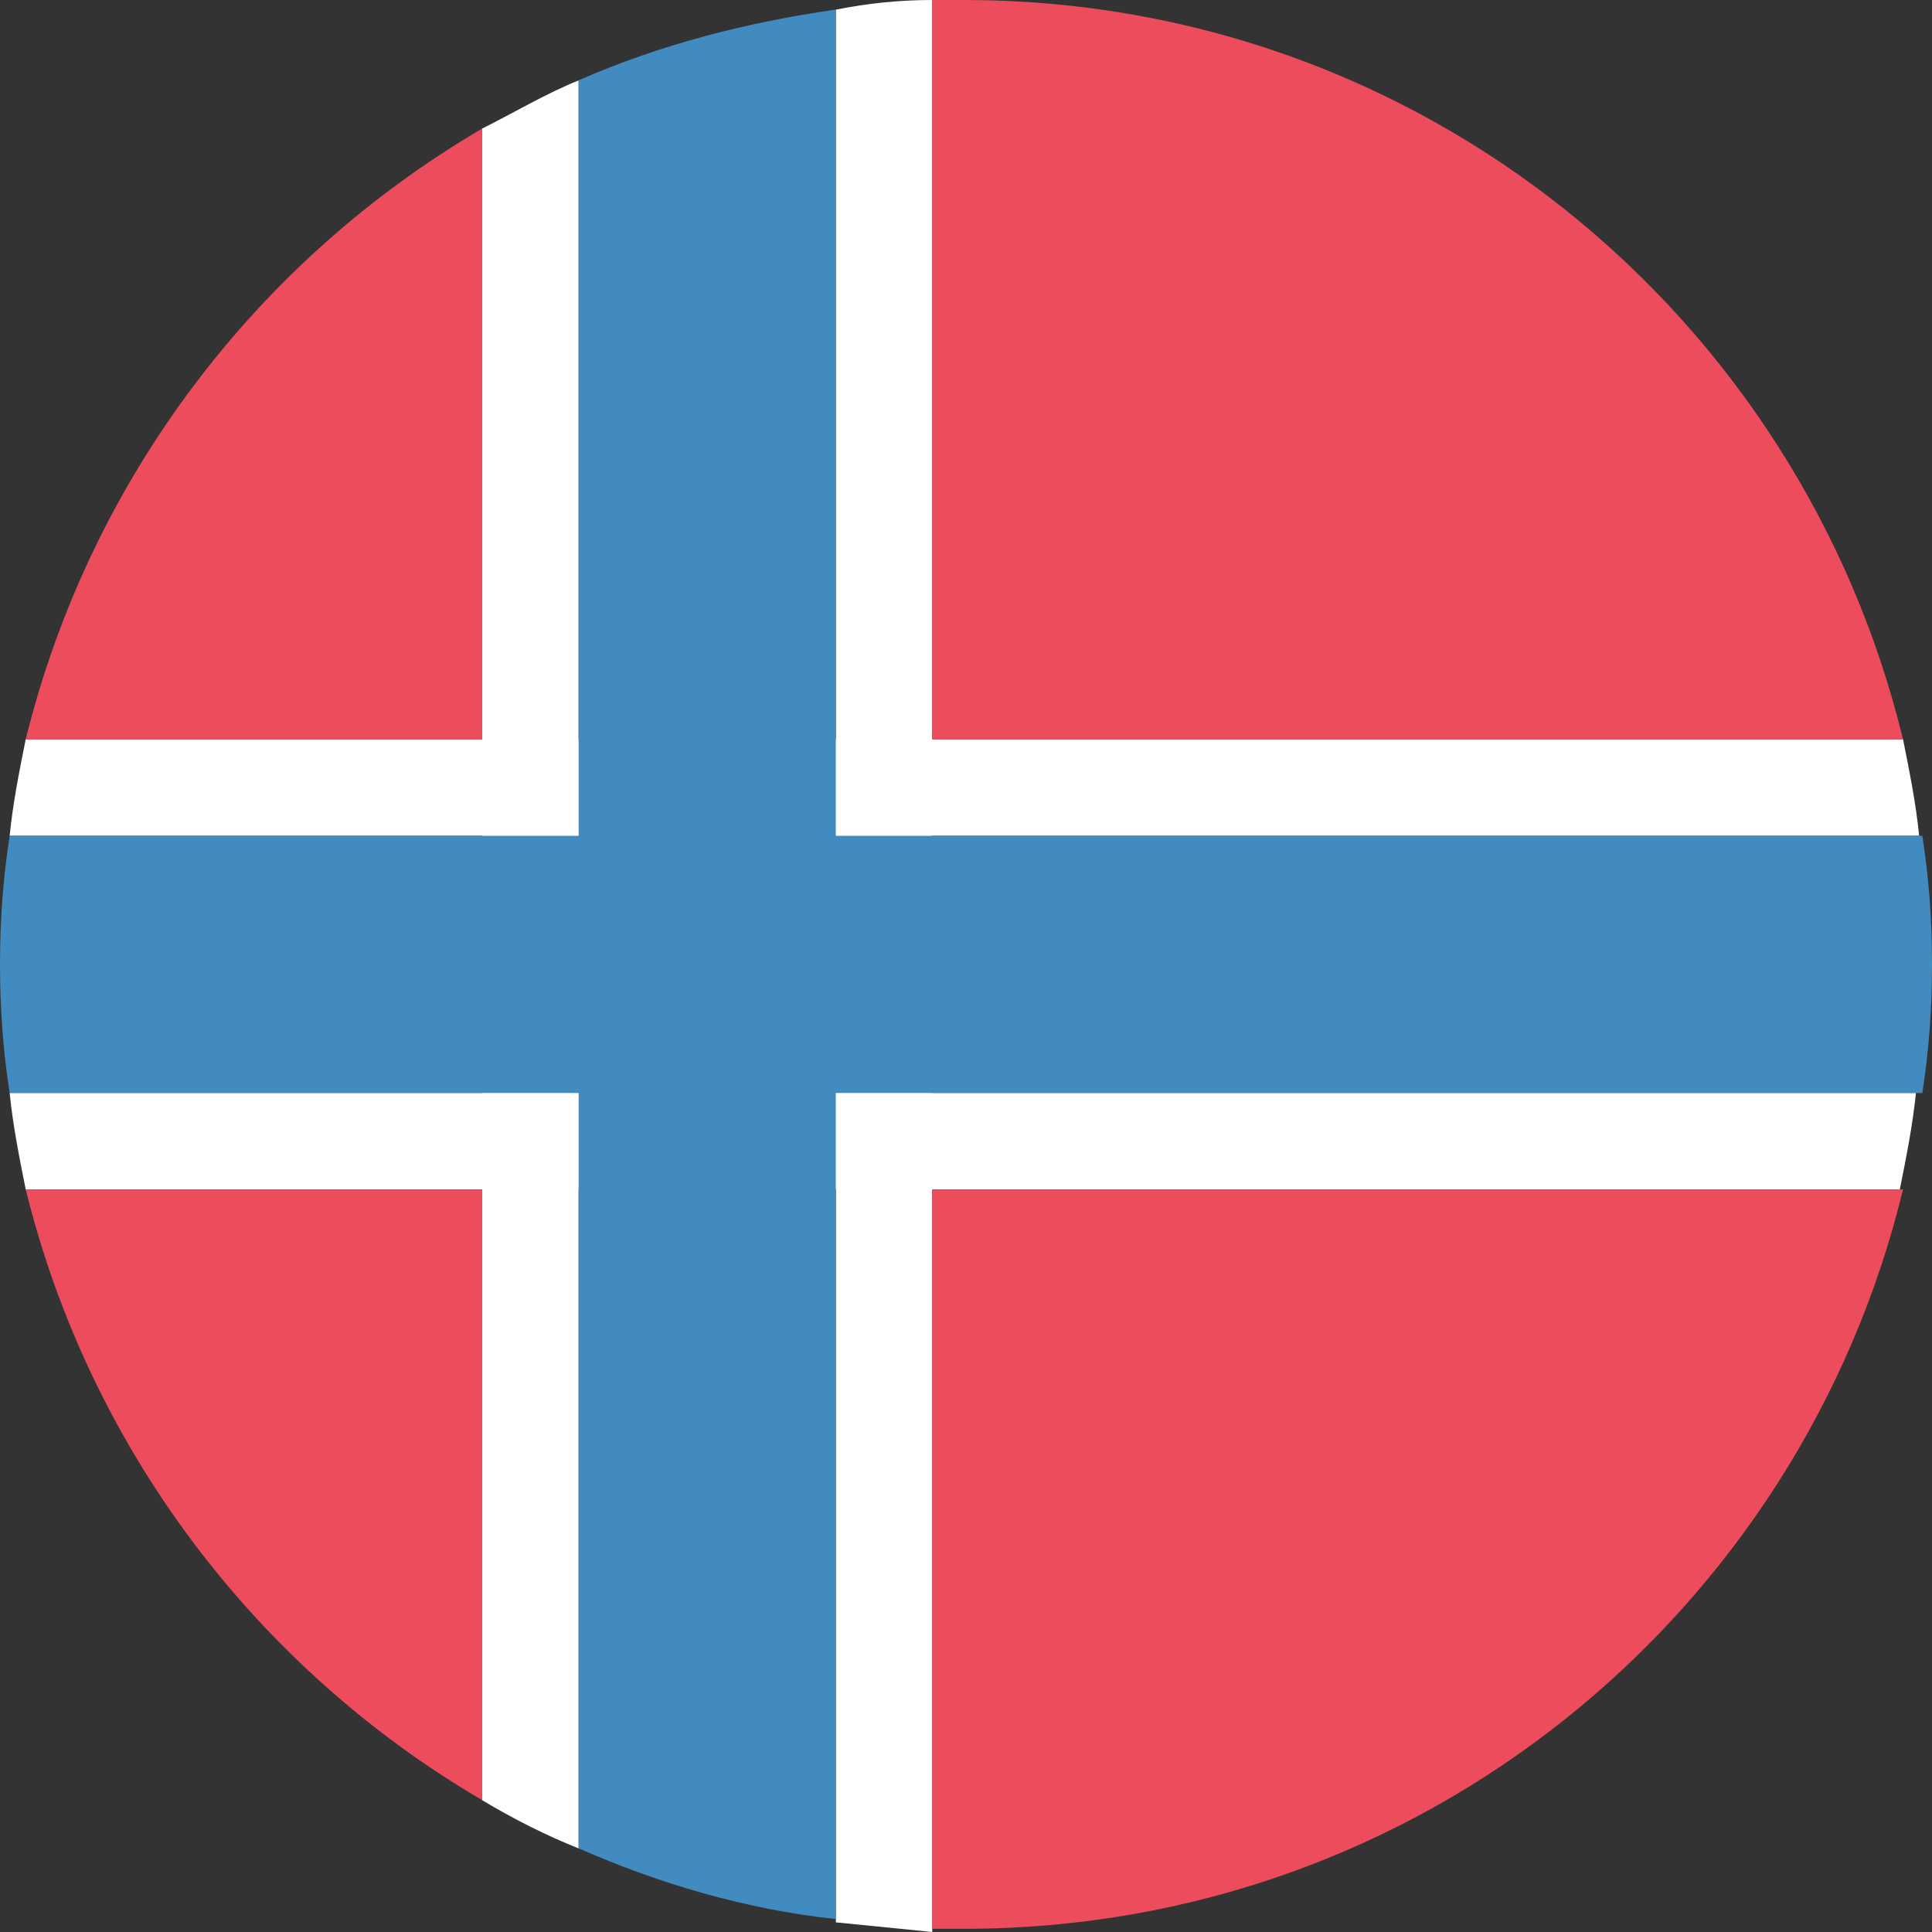
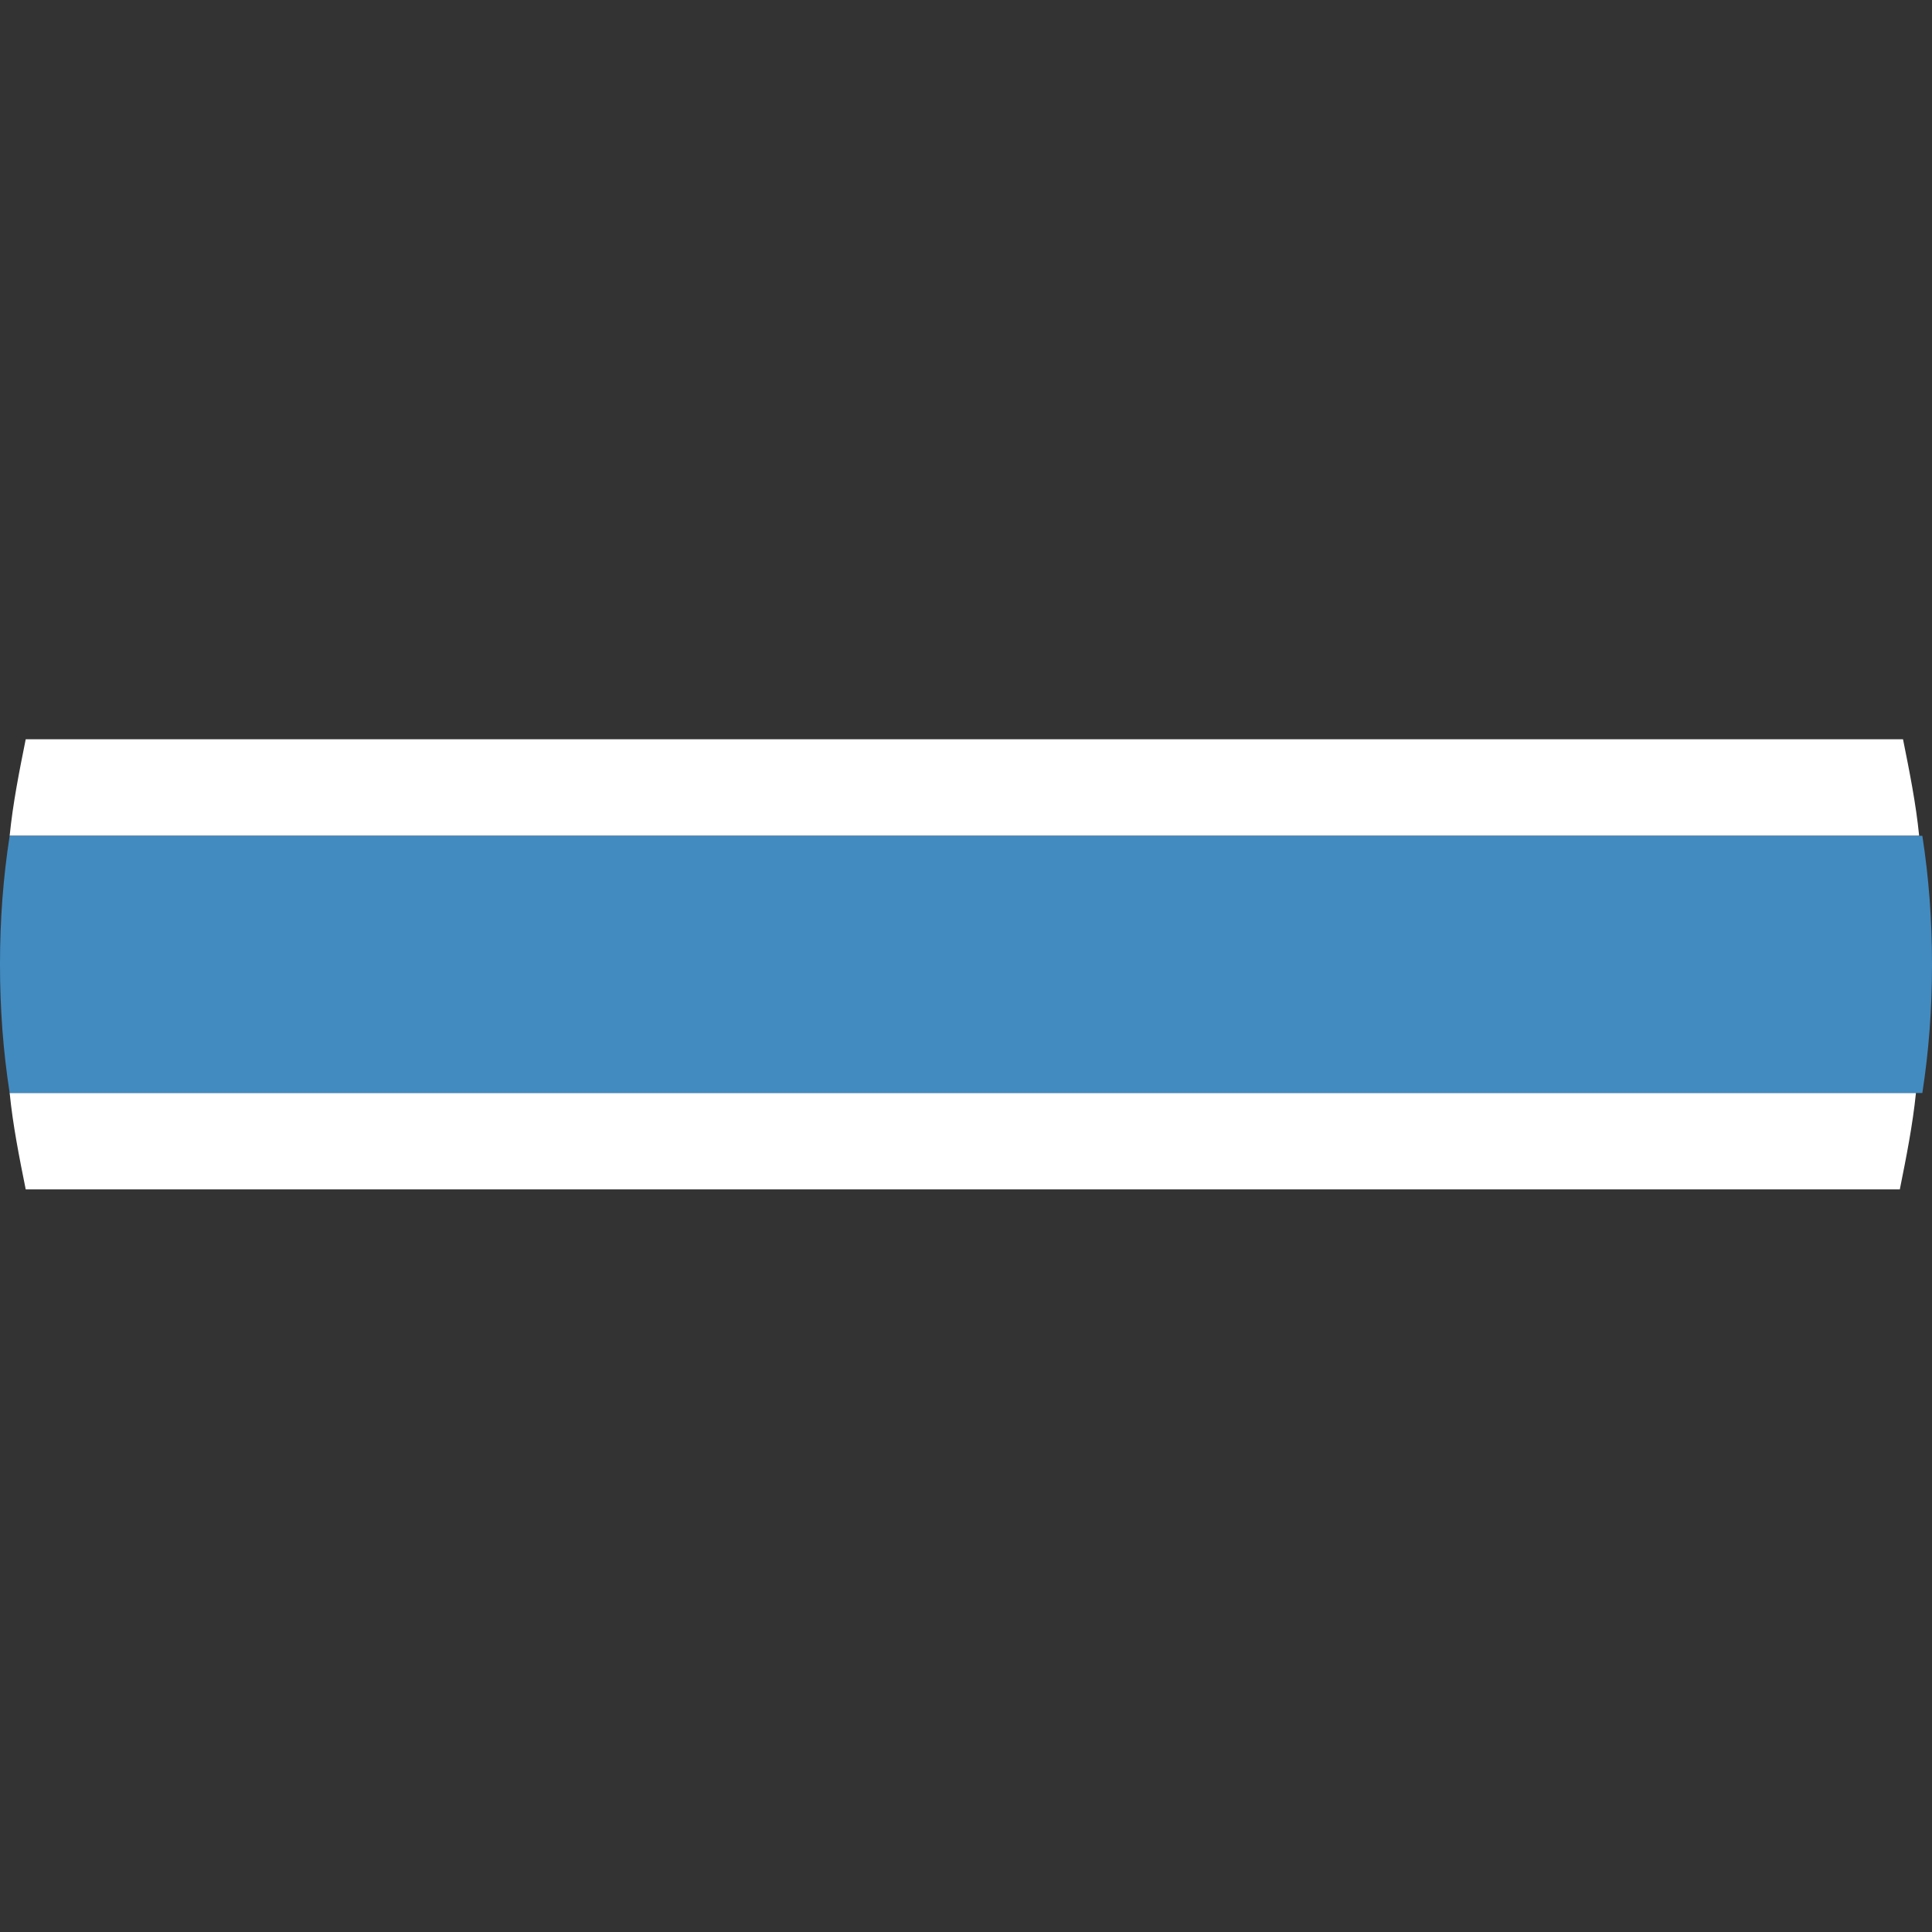
<svg xmlns="http://www.w3.org/2000/svg" width="26" height="26" viewBox="0 0 26 26" fill="none">
  <rect x="0" y="0" width="26" height="26" fill="#333333" stroke="none" />
  <path d="M25.827 11.247C25.784 10.814 25.697 10.382 25.61 9.949H0.346C0.259 10.382 0.173 10.814 0.13 11.247H25.827ZM0.13 14.708C0.173 15.141 0.259 15.573 0.346 16.006H25.567C25.654 15.573 25.74 15.141 25.784 14.708H0.13Z" fill="white" />
-   <path d="M7.787 1.082C7.354 1.255 6.922 1.514 6.489 1.73V24.226C6.922 24.486 7.354 24.702 7.787 24.875V1.082ZM11.248 0.13V25.87L12.546 26V0C12.113 0 11.681 0.043 11.248 0.13Z" fill="white" />
  <path d="M0 12.979C0 13.584 0.043 14.146 0.13 14.709H25.87C25.957 14.146 26 13.584 26 12.979C26 12.373 25.957 11.81 25.87 11.248H0.13C0.043 11.81 0 12.373 0 12.979Z" fill="#428BC1" />
-   <path d="M7.787 24.874C8.869 25.35 10.037 25.696 11.248 25.826V0.129C10.037 0.302 8.869 0.605 7.787 1.081V24.874Z" fill="#428BC1" />
-   <path d="M6.489 9.95V1.73C3.461 3.504 1.211 6.446 0.346 9.95H6.489ZM6.489 16.007V24.226C3.461 22.453 1.211 19.511 0.346 16.007H6.489ZM12.978 0H12.546V9.95H25.61C24.226 4.24 19.121 0 12.978 0ZM12.546 16.007V25.957H12.978C19.121 25.957 24.226 21.717 25.61 16.007H12.546Z" fill="#ED4C5C" />
</svg>